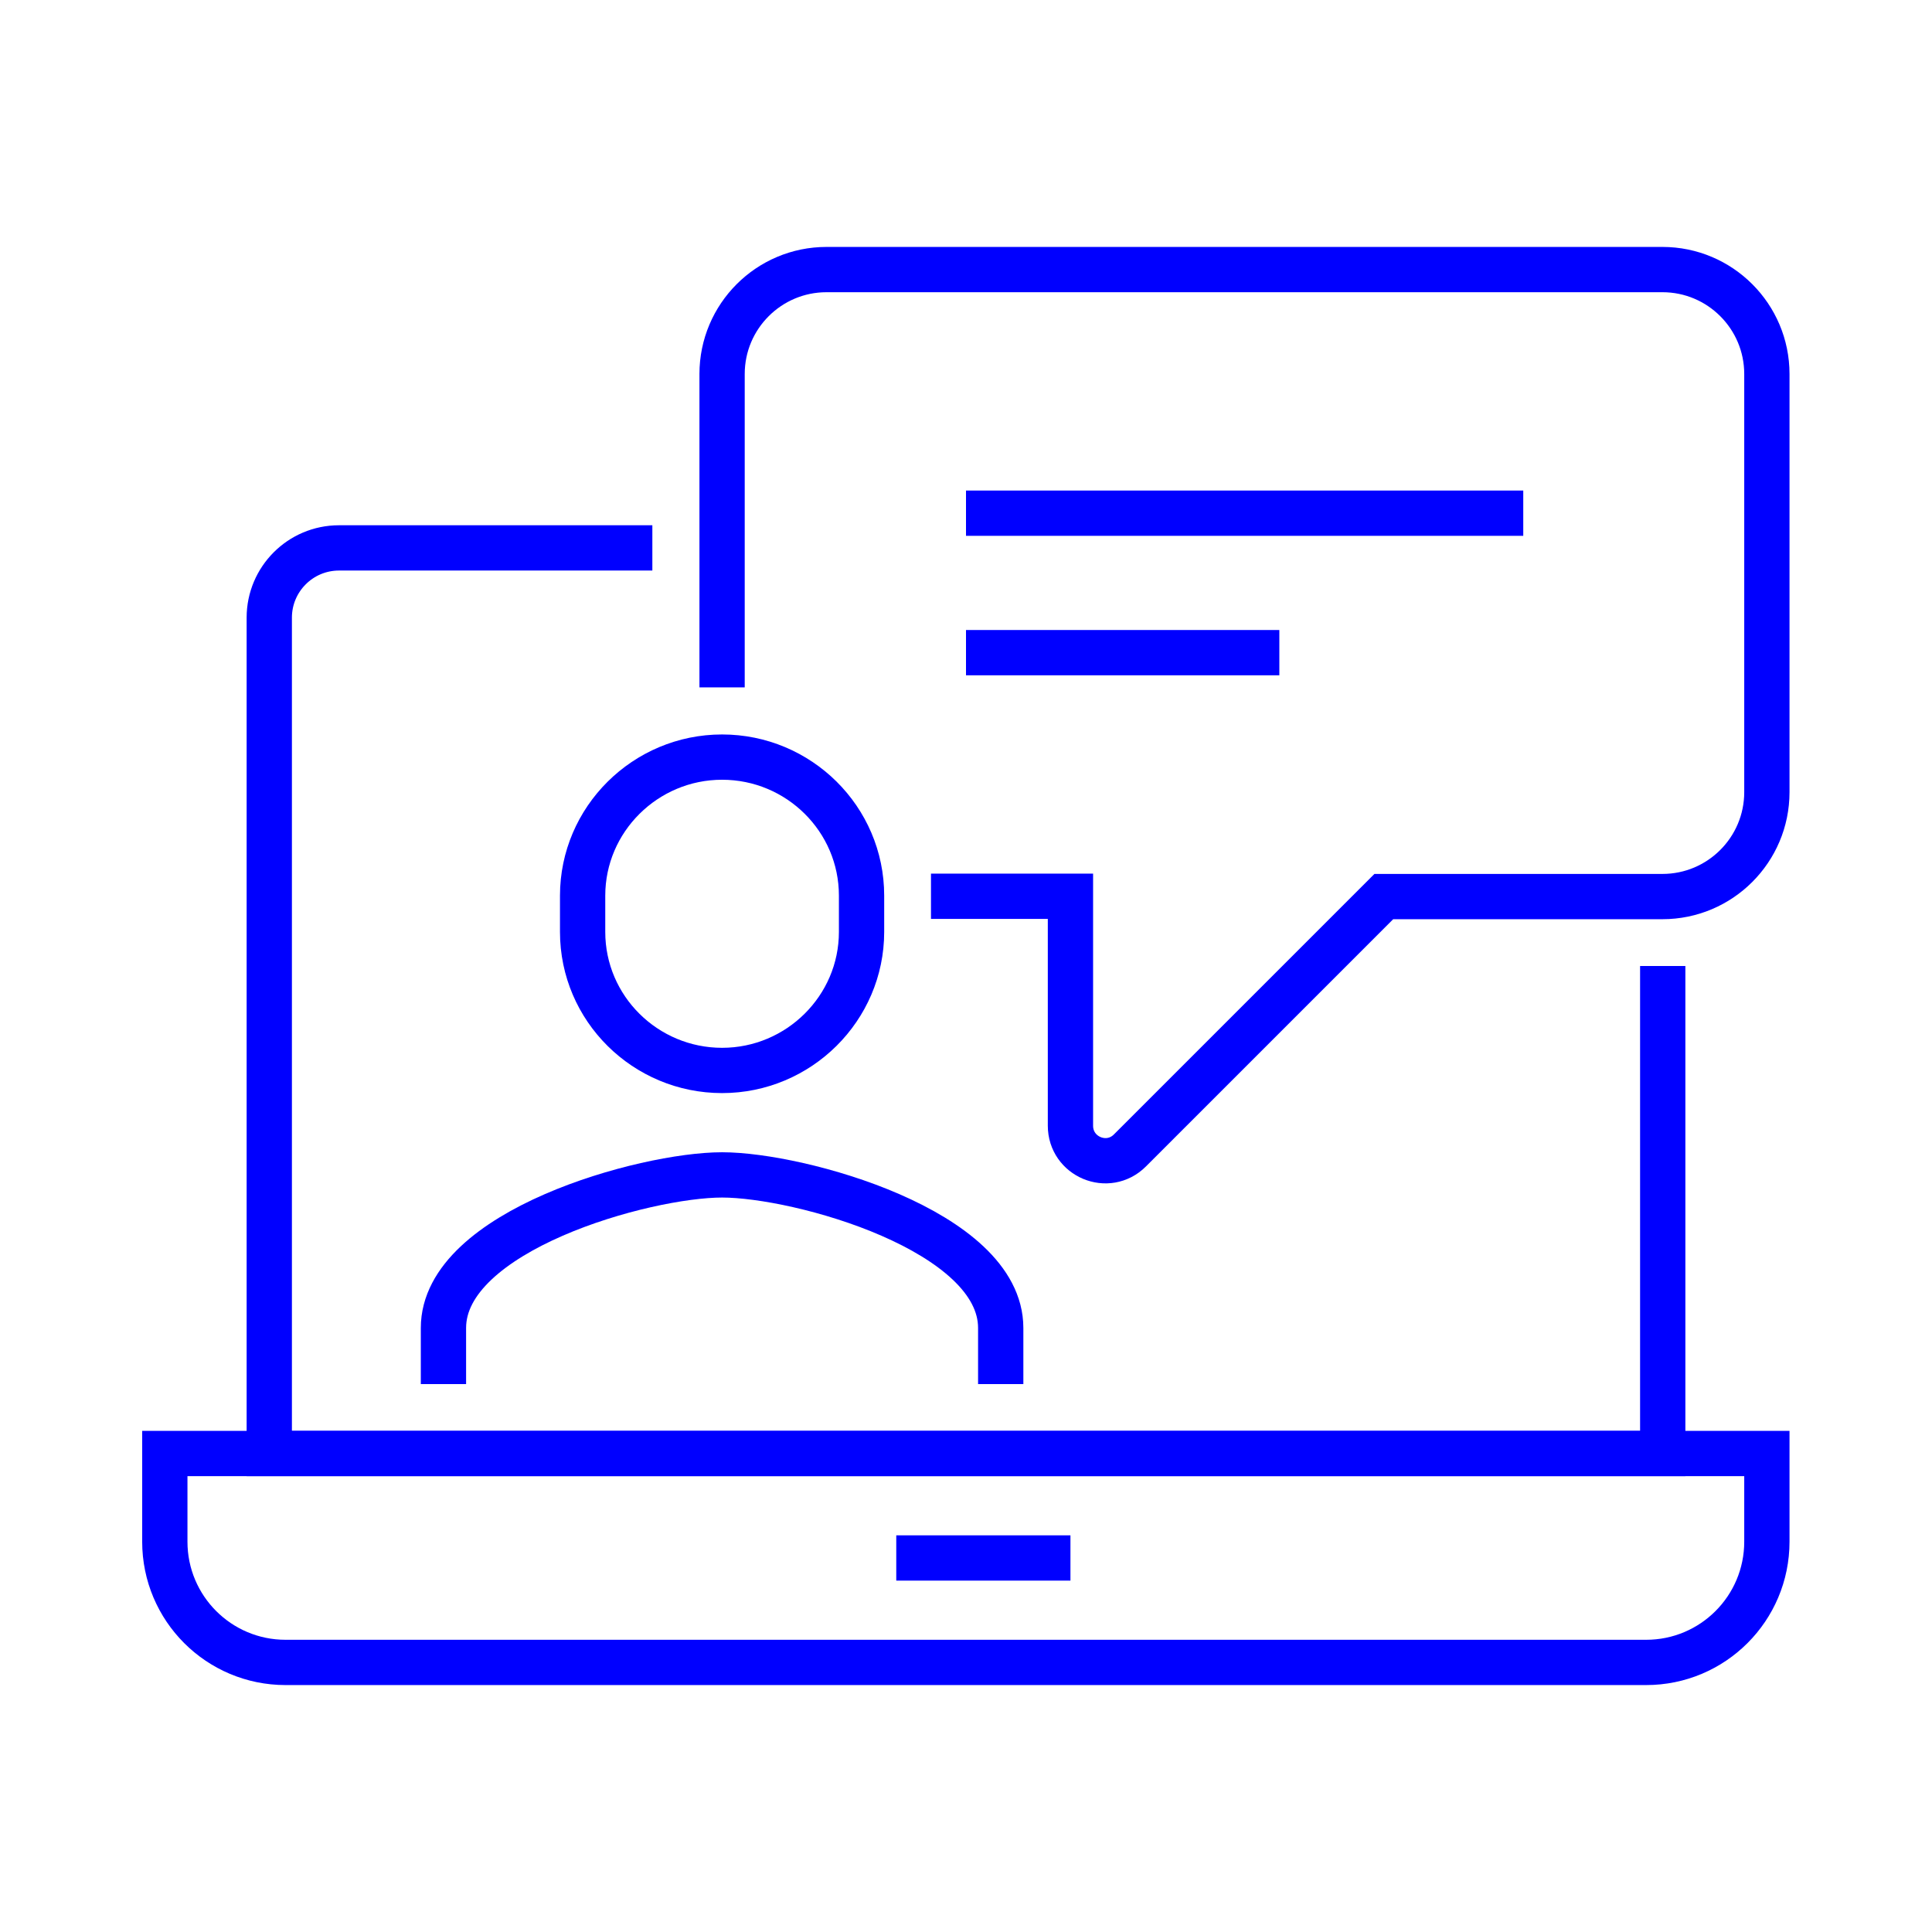
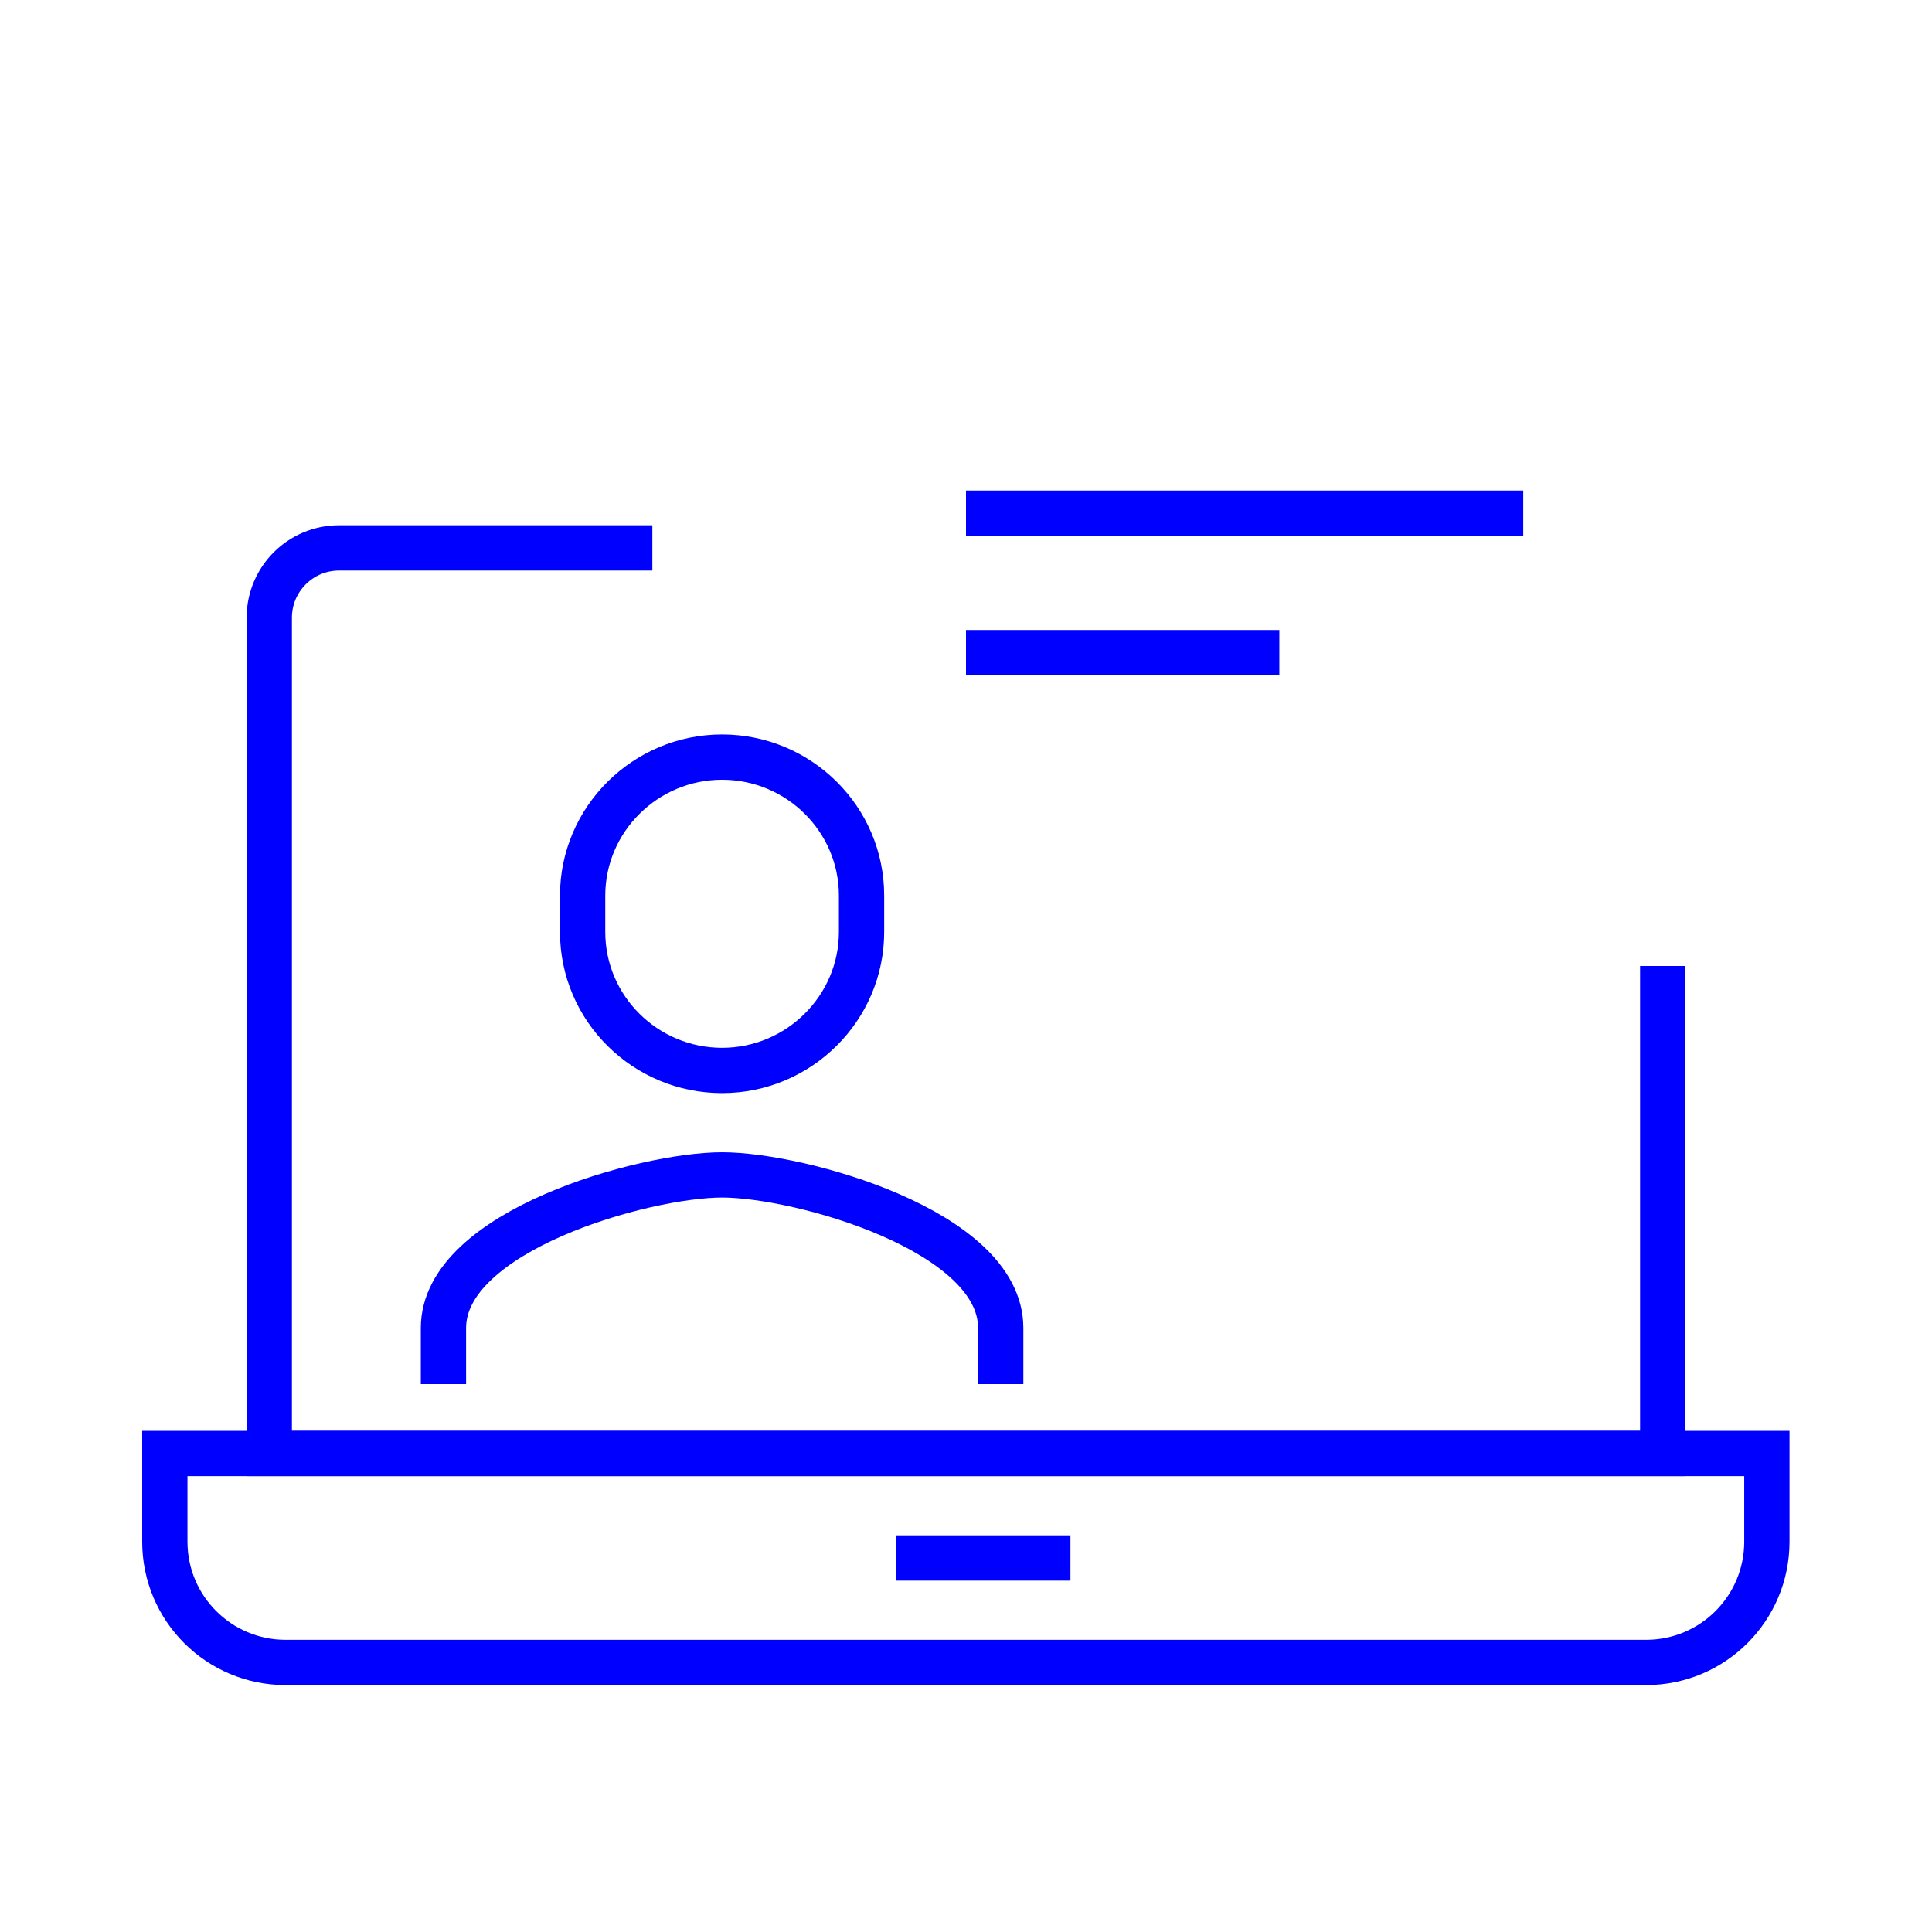
<svg xmlns="http://www.w3.org/2000/svg" id="Layer_1" viewBox="0 0 64 64">
  <path d="M55.08,32v16.15H8.92v-27.69c0-1.27,1.03-2.31,2.31-2.31h10.38" style="fill:none; stroke:blue; stroke-miterlimit:10; stroke-width:1.5px;" />
  <path d="M5.46,48.15h53.07v2.92c0,2.21-1.79,4-4,4H9.46c-2.21,0-4-1.79-4-4v-2.92h0Z" style="fill:none; stroke:blue; stroke-miterlimit:10; stroke-width:1.5px;" />
  <line x1="29.69" y1="51.61" x2="35.46" y2="51.61" style="fill:none; stroke:blue; stroke-miterlimit:10; stroke-width:1.5px;" />
-   <path d="M23.92,22.77v-10.38c0-1.91,1.55-3.46,3.46-3.46h27.69c1.91,0,3.46,1.55,3.46,3.46v13.85c0,1.91-1.55,3.46-3.46,3.46h-9.23l-8.41,8.41c-.73.73-1.97.21-1.97-.82v-7.6h-4.62" style="fill:none; stroke:blue; stroke-miterlimit:10; stroke-width:1.5px;" />
  <path d="M33.15,45.85v-1.86c0-3.22-6.66-5.07-9.23-5.07s-9.23,1.85-9.23,5.07v1.86" style="fill:none; stroke:blue; stroke-miterlimit:10; stroke-width:1.5px;" />
  <path d="M23.92,25.08c-2.54,0-4.62,2.06-4.62,4.59v1.2c0,2.54,2.08,4.59,4.62,4.59s4.62-2.06,4.62-4.59v-1.2c0-2.54-2.08-4.59-4.62-4.59Z" style="fill:none; stroke:blue; stroke-miterlimit:10; stroke-width:1.5px;" />
  <line x1="32" y1="17" x2="50.46" y2="17" style="fill:none; stroke:blue; stroke-miterlimit:10; stroke-width:1.5px;" />
  <line x1="32" y1="21.62" x2="42.38" y2="21.62" style="fill:none; stroke:blue; stroke-miterlimit:10; stroke-width:1.5px;" />
</svg>